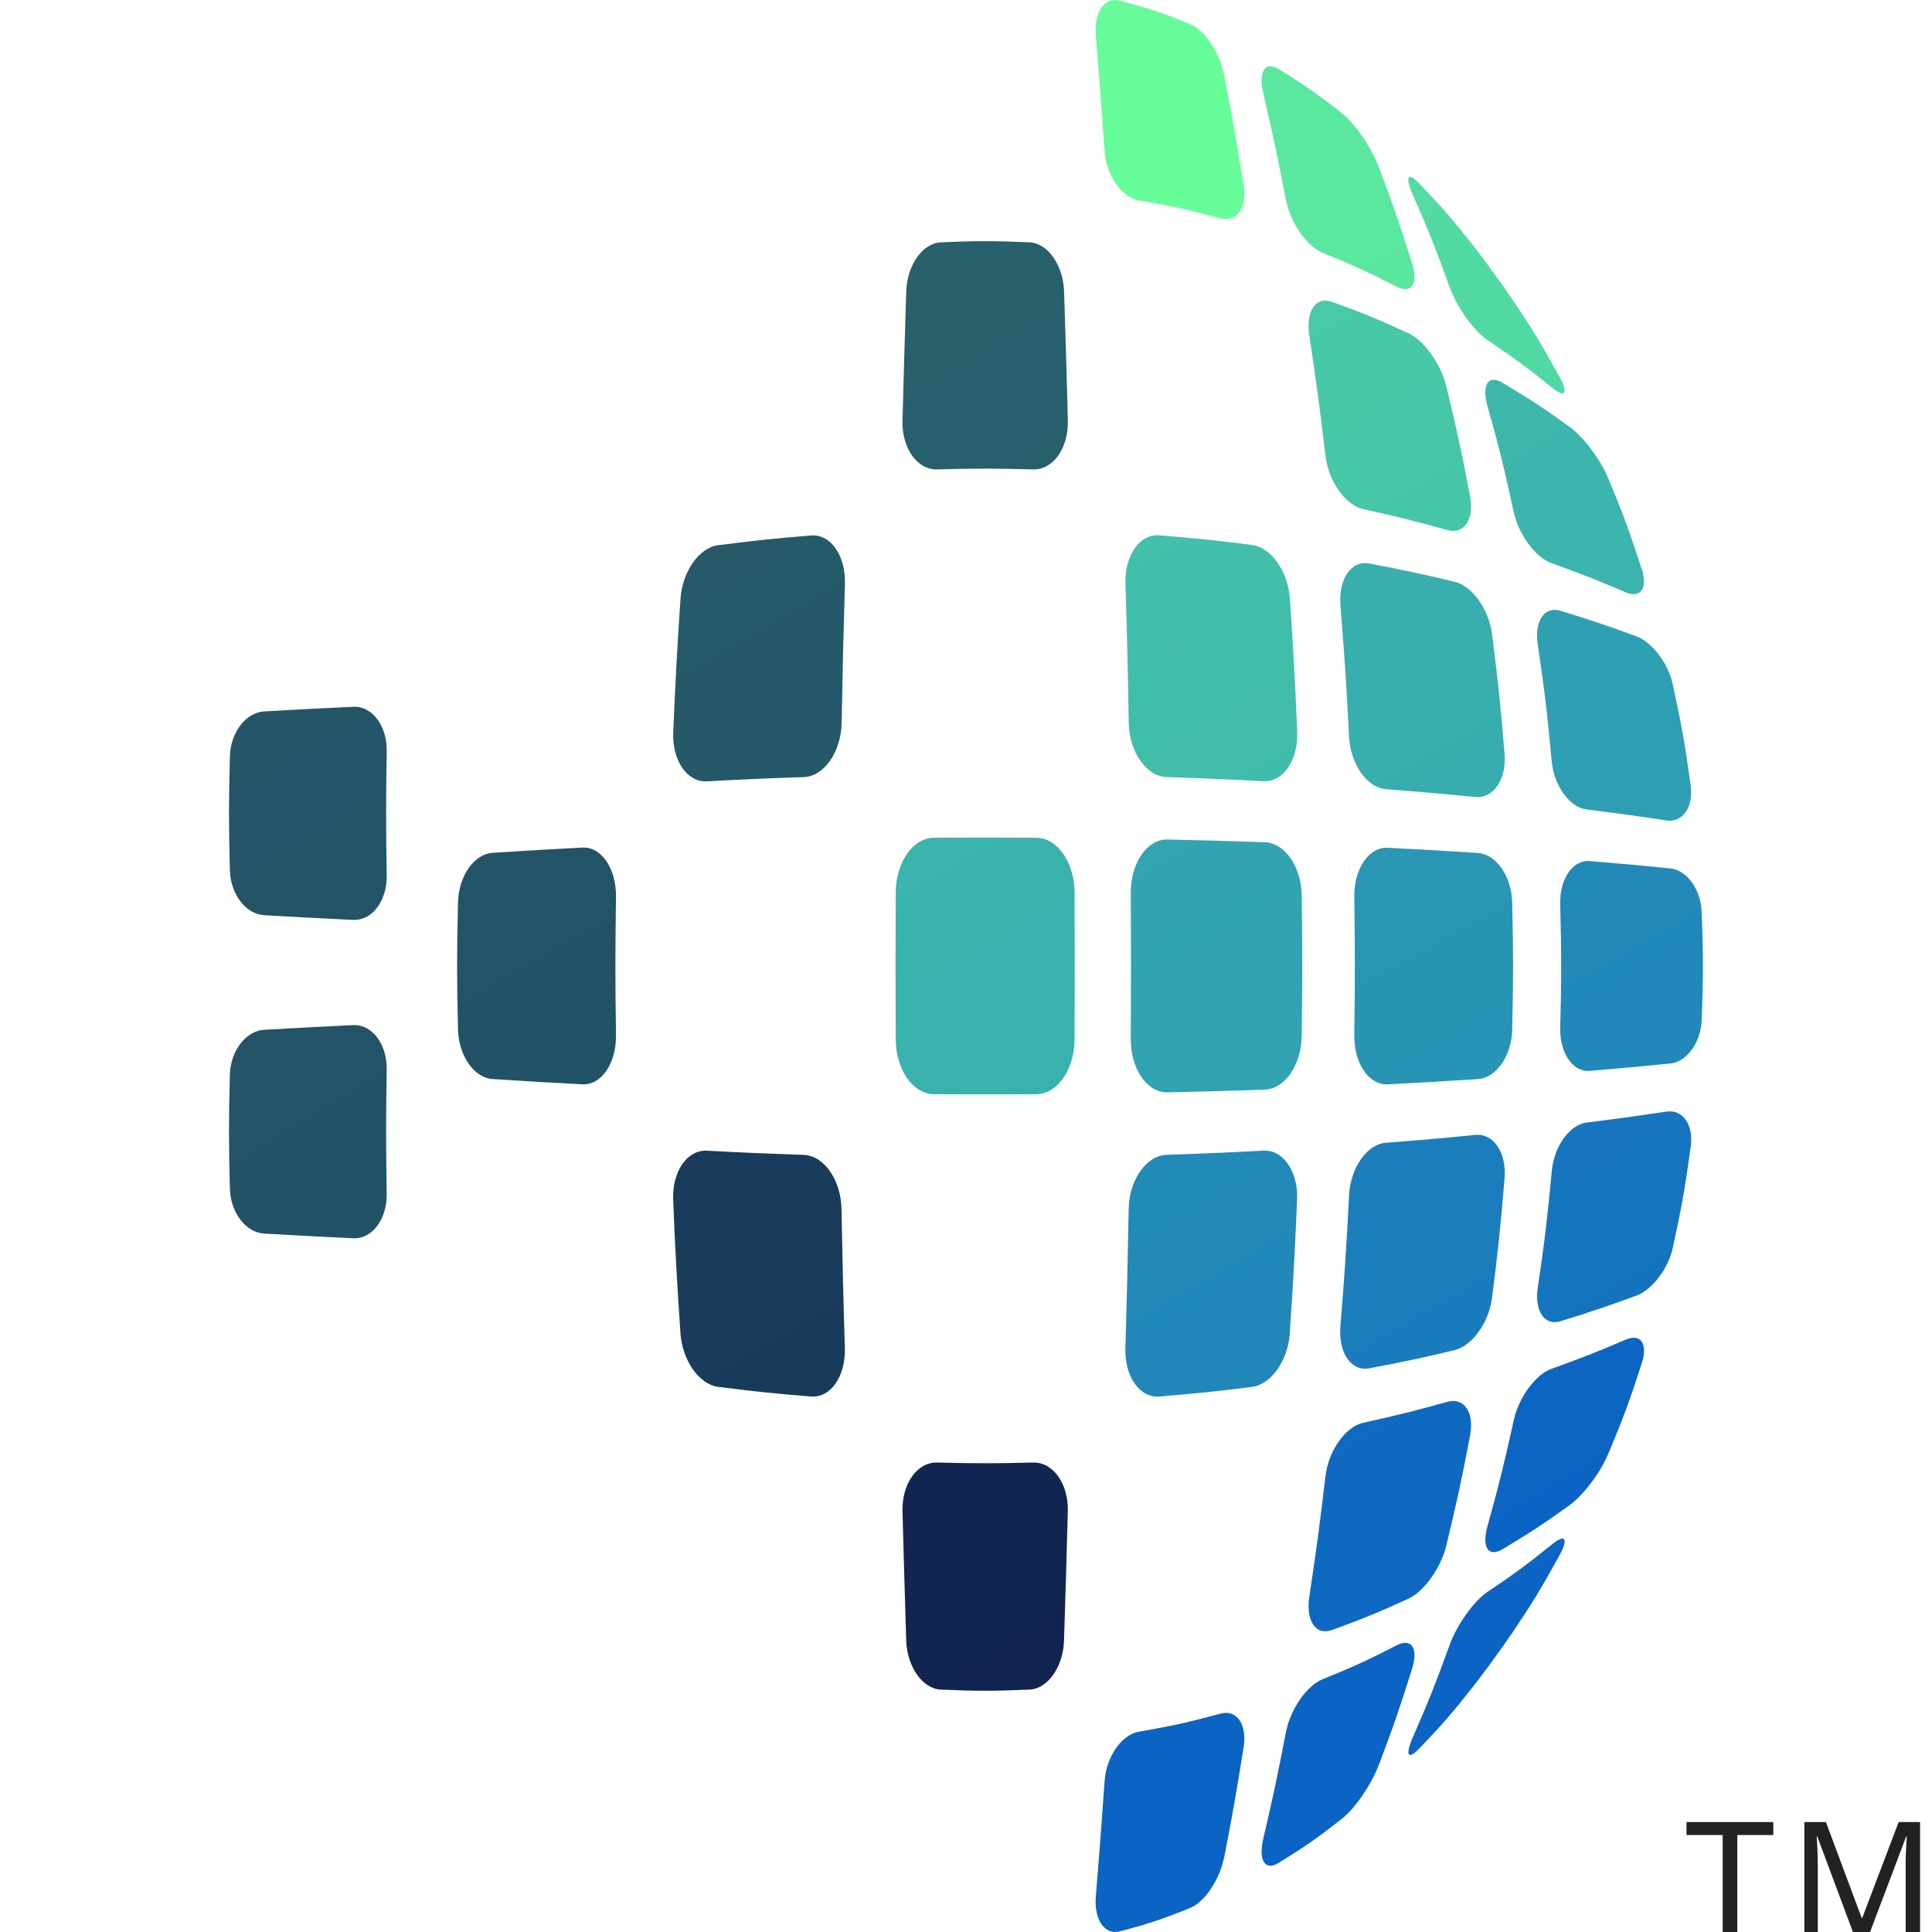
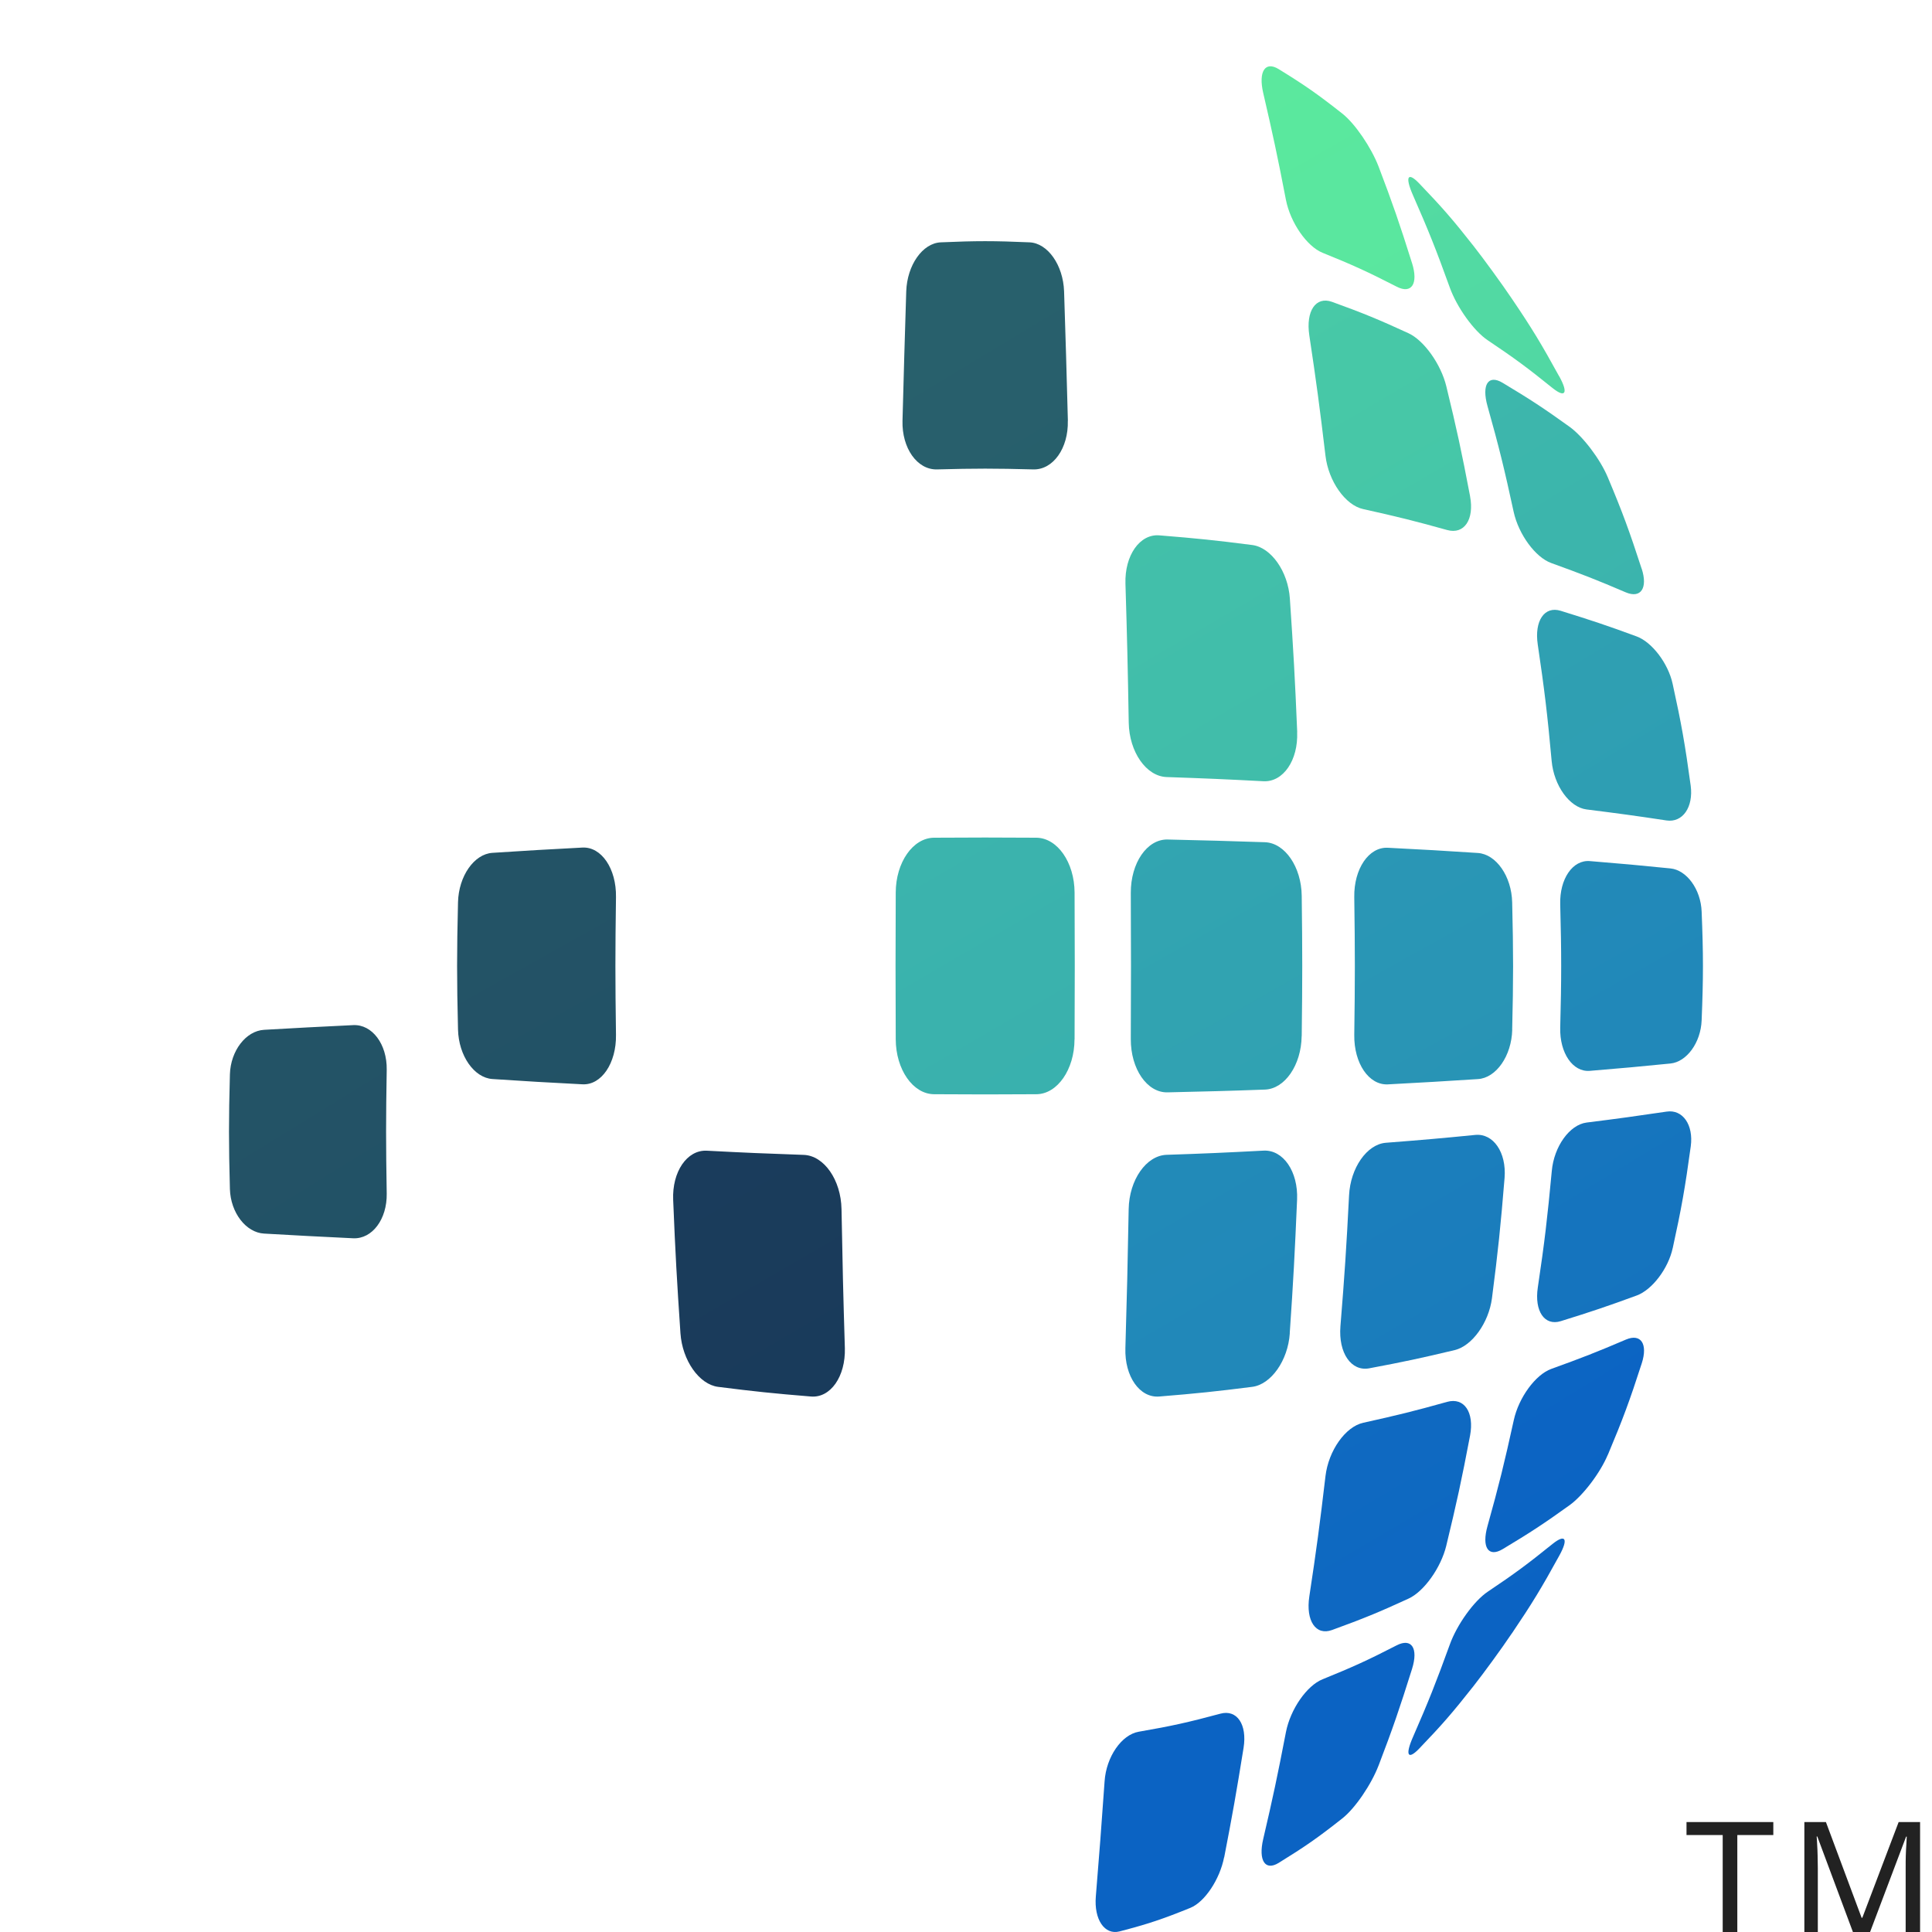
<svg xmlns="http://www.w3.org/2000/svg" width="30" height="30" viewBox="0 0 30 30" fill="none">
-   <path d="M6.005 13.591C6.011 13.988 5.78 14.296 5.486 14.284C4.921 14.258 4.643 14.242 4.1 14.211C3.818 14.195 3.581 13.886 3.57 13.52C3.551 12.811 3.551 12.447 3.57 11.739C3.581 11.372 3.818 11.064 4.1 11.047C4.643 11.016 4.921 11.001 5.486 10.975C5.779 10.961 6.011 11.269 6.005 11.666C5.992 12.432 5.992 12.826 6.005 13.593V13.591Z" fill="url(#paint0_linear_2250_15783)" />
  <path d="M6.005 18.535C6.011 18.932 5.78 19.24 5.486 19.228C4.921 19.201 4.643 19.186 4.1 19.155C3.818 19.139 3.581 18.83 3.57 18.464C3.551 17.755 3.551 17.391 3.57 16.682C3.581 16.316 3.818 16.008 4.1 15.991C4.643 15.96 4.921 15.945 5.486 15.918C5.779 15.905 6.011 16.213 6.005 16.61C5.992 17.376 5.992 17.77 6.005 18.536V18.535Z" fill="url(#paint1_linear_2250_15783)" />
-   <path d="M19.31 2.86C19.368 3.222 19.208 3.459 18.95 3.39C18.452 3.256 18.198 3.2 17.683 3.11C17.416 3.064 17.177 2.719 17.152 2.339C17.101 1.604 17.073 1.245 17.016 0.553C16.986 0.194 17.152 -0.052 17.384 0.009C17.833 0.126 18.054 0.2 18.484 0.376C18.708 0.467 18.942 0.82 19.007 1.161C19.135 1.82 19.196 2.161 19.308 2.862L19.31 2.86Z" fill="url(#paint2_linear_2250_15783)" />
  <path d="M21.926 4.085C22.027 4.406 21.919 4.571 21.687 4.451C21.238 4.221 21.007 4.115 20.536 3.925C20.292 3.825 20.038 3.458 19.968 3.104C19.836 2.419 19.764 2.086 19.615 1.443C19.538 1.111 19.645 0.944 19.855 1.073C20.261 1.323 20.459 1.461 20.841 1.762C21.04 1.917 21.292 2.289 21.407 2.587C21.627 3.166 21.731 3.465 21.926 4.086V4.085Z" fill="url(#paint3_linear_2250_15783)" />
  <path d="M24.212 5.844C24.356 6.105 24.308 6.186 24.107 6.025C23.72 5.712 23.518 5.563 23.102 5.284C22.886 5.14 22.623 4.773 22.512 4.464C22.297 3.868 22.182 3.581 21.939 3.028C21.814 2.742 21.859 2.661 22.04 2.851C22.39 3.216 22.559 3.409 22.88 3.818C23.046 4.03 23.312 4.395 23.474 4.635C23.787 5.096 23.934 5.34 24.211 5.844H24.212Z" fill="url(#paint4_linear_2250_15783)" />
  <path d="M16.581 6.534C16.592 6.959 16.353 7.297 16.045 7.289C15.45 7.273 15.145 7.273 14.55 7.289C14.242 7.297 14.003 6.959 14.014 6.534C14.036 5.713 14.047 5.311 14.072 4.524C14.086 4.117 14.325 3.775 14.609 3.763C15.156 3.739 15.438 3.739 15.986 3.763C16.27 3.775 16.509 4.117 16.523 4.524C16.548 5.311 16.561 5.713 16.582 6.534H16.581Z" fill="url(#paint5_linear_2250_15783)" />
  <path d="M22.827 7.706C22.895 8.068 22.736 8.304 22.471 8.23C21.961 8.088 21.699 8.023 21.167 7.905C20.891 7.845 20.629 7.473 20.582 7.077C20.491 6.313 20.441 5.938 20.331 5.208C20.274 4.829 20.432 4.597 20.683 4.687C21.169 4.863 21.407 4.961 21.87 5.174C22.11 5.284 22.374 5.653 22.458 5.997C22.62 6.663 22.694 7.004 22.827 7.704V7.706Z" fill="url(#paint6_linear_2250_15783)" />
  <path d="M25.492 8.83C25.59 9.132 25.479 9.297 25.245 9.198C24.797 9.006 24.564 8.915 24.088 8.743C23.841 8.654 23.581 8.298 23.504 7.948C23.358 7.273 23.277 6.943 23.097 6.303C23.005 5.971 23.11 5.811 23.332 5.944C23.761 6.201 23.97 6.338 24.372 6.627C24.579 6.776 24.847 7.127 24.966 7.412C25.197 7.961 25.301 8.246 25.491 8.83H25.492Z" fill="url(#paint7_linear_2250_15783)" />
-   <path d="M13.069 11.224C13.061 11.678 12.796 12.056 12.481 12.067C11.87 12.087 11.569 12.101 10.976 12.133C10.669 12.149 10.435 11.806 10.454 11.37C10.49 10.528 10.512 10.113 10.567 9.297C10.595 8.875 10.857 8.502 11.151 8.466C11.719 8.393 12.008 8.363 12.594 8.315C12.897 8.29 13.134 8.626 13.12 9.067C13.095 9.917 13.085 10.349 13.069 11.226V11.224Z" fill="url(#paint8_linear_2250_15783)" />
  <path d="M20.142 11.368C20.16 11.804 19.926 12.146 19.62 12.131C19.026 12.1 18.726 12.087 18.115 12.066C17.799 12.055 17.535 11.677 17.527 11.223C17.512 10.347 17.502 9.915 17.476 9.064C17.462 8.624 17.699 8.288 18.002 8.313C18.588 8.36 18.876 8.39 19.445 8.463C19.738 8.501 20.001 8.873 20.029 9.295C20.084 10.11 20.108 10.525 20.143 11.367L20.142 11.368Z" fill="url(#paint9_linear_2250_15783)" />
-   <path d="M23.363 11.71C23.394 12.104 23.19 12.403 22.909 12.376C22.365 12.323 22.085 12.298 21.519 12.254C21.225 12.232 20.97 11.864 20.948 11.436C20.906 10.611 20.879 10.203 20.814 9.403C20.781 8.989 20.982 8.697 21.262 8.75C21.804 8.853 22.07 8.91 22.589 9.034C22.858 9.098 23.117 9.458 23.167 9.838C23.262 10.573 23.301 10.948 23.363 11.709V11.71Z" fill="url(#paint10_linear_2250_15783)" />
  <path d="M26.253 12.2C26.297 12.534 26.128 12.777 25.878 12.74C25.395 12.667 25.145 12.633 24.635 12.569C24.37 12.535 24.129 12.198 24.094 11.816C24.027 11.08 23.983 10.717 23.878 10.007C23.824 9.64 23.982 9.407 24.233 9.484C24.719 9.635 24.956 9.714 25.415 9.883C25.651 9.97 25.904 10.3 25.973 10.62C26.109 11.239 26.165 11.555 26.253 12.2Z" fill="url(#paint11_linear_2250_15783)" />
  <path d="M9.565 16.069C9.572 16.509 9.339 16.853 9.044 16.837C8.474 16.808 8.193 16.791 7.646 16.755C7.362 16.736 7.122 16.394 7.112 15.987C7.093 15.201 7.093 14.796 7.112 14.01C7.122 13.604 7.362 13.261 7.646 13.243C8.193 13.207 8.474 13.191 9.044 13.161C9.339 13.146 9.572 13.489 9.565 13.929C9.553 14.779 9.553 15.217 9.565 16.068V16.069Z" fill="url(#paint12_linear_2250_15783)" />
  <path d="M16.685 16.139C16.684 16.608 16.418 16.99 16.092 16.991C15.46 16.995 15.136 16.995 14.503 16.991C14.176 16.988 13.911 16.608 13.909 16.139C13.905 15.232 13.905 14.767 13.909 13.86C13.91 13.391 14.176 13.011 14.503 13.008C15.135 13.004 15.459 13.004 16.092 13.008C16.419 13.011 16.684 13.391 16.686 13.86C16.69 14.767 16.69 15.232 16.686 16.139H16.685Z" fill="url(#paint13_linear_2250_15783)" />
  <path d="M20.212 16.089C20.206 16.538 19.951 16.908 19.642 16.919C19.045 16.941 18.742 16.948 18.13 16.962C17.812 16.97 17.556 16.598 17.559 16.132C17.563 15.23 17.563 14.768 17.559 13.866C17.557 13.399 17.812 13.029 18.13 13.036C18.744 13.05 19.046 13.058 19.643 13.078C19.952 13.09 20.207 13.46 20.213 13.909C20.224 14.776 20.224 15.221 20.213 16.088L20.212 16.089Z" fill="url(#paint14_linear_2250_15783)" />
  <path d="M23.482 15.989C23.472 16.396 23.232 16.739 22.949 16.756C22.402 16.791 22.121 16.808 21.551 16.838C21.256 16.853 21.023 16.511 21.029 16.07C21.041 15.22 21.041 14.782 21.029 13.931C21.022 13.491 21.255 13.149 21.55 13.164C22.12 13.193 22.401 13.209 22.948 13.245C23.232 13.264 23.472 13.606 23.481 14.013C23.5 14.799 23.5 15.205 23.481 15.99L23.482 15.989Z" fill="url(#paint15_linear_2250_15783)" />
  <path d="M26.423 15.843C26.41 16.191 26.19 16.489 25.939 16.514C25.453 16.562 25.202 16.586 24.688 16.628C24.422 16.651 24.217 16.351 24.227 15.957C24.247 15.196 24.247 14.803 24.227 14.042C24.216 13.648 24.421 13.348 24.688 13.371C25.203 13.413 25.453 13.436 25.939 13.485C26.19 13.51 26.41 13.808 26.423 14.156C26.45 14.826 26.45 15.173 26.423 15.843Z" fill="url(#paint16_linear_2250_15783)" />
  <path d="M13.119 20.934C13.131 21.374 12.896 21.71 12.593 21.685C12.007 21.637 11.719 21.607 11.15 21.535C10.856 21.497 10.595 21.124 10.566 20.703C10.511 19.887 10.487 19.472 10.453 18.631C10.435 18.195 10.668 17.853 10.975 17.868C11.569 17.899 11.869 17.912 12.48 17.933C12.796 17.944 13.059 18.322 13.067 18.776C13.083 19.652 13.093 20.084 13.119 20.935V20.934Z" fill="url(#paint17_linear_2250_15783)" />
  <path d="M20.028 20.703C20 21.126 19.737 21.498 19.444 21.535C18.876 21.607 18.587 21.637 18.001 21.685C17.698 21.71 17.461 21.374 17.475 20.934C17.5 20.083 17.51 19.652 17.526 18.775C17.534 18.321 17.799 17.943 18.114 17.932C18.724 17.912 19.025 17.898 19.619 17.867C19.926 17.85 20.16 18.193 20.141 18.629C20.105 19.471 20.083 19.886 20.027 20.702L20.028 20.703Z" fill="url(#paint18_linear_2250_15783)" />
  <path d="M23.167 20.16C23.117 20.54 22.858 20.9 22.589 20.964C22.07 21.088 21.804 21.145 21.262 21.247C20.982 21.3 20.781 21.009 20.814 20.595C20.879 19.795 20.906 19.388 20.948 18.563C20.969 18.135 21.225 17.769 21.518 17.745C22.085 17.701 22.363 17.677 22.908 17.623C23.189 17.596 23.394 17.895 23.363 18.289C23.301 19.049 23.262 19.425 23.167 20.16Z" fill="url(#paint19_linear_2250_15783)" />
  <path d="M25.974 19.379C25.905 19.701 25.652 20.029 25.416 20.116C24.958 20.284 24.721 20.364 24.235 20.515C23.983 20.593 23.824 20.359 23.879 19.992C23.985 19.282 24.027 18.919 24.096 18.184C24.13 17.803 24.372 17.465 24.636 17.431C25.148 17.367 25.397 17.332 25.879 17.261C26.129 17.223 26.299 17.466 26.254 17.8C26.166 18.445 26.11 18.762 25.974 19.381V19.379Z" fill="url(#paint20_linear_2250_15783)" />
-   <path d="M16.522 25.475C16.509 25.883 16.27 26.224 15.986 26.236C15.439 26.26 15.157 26.26 14.609 26.236C14.325 26.224 14.086 25.883 14.072 25.475C14.047 24.688 14.036 24.286 14.014 23.465C14.003 23.04 14.242 22.703 14.55 22.71C15.145 22.725 15.45 22.725 16.045 22.71C16.353 22.703 16.592 23.04 16.581 23.465C16.559 24.286 16.548 24.688 16.522 25.475Z" fill="url(#paint21_linear_2250_15783)" />
  <path d="M22.458 24.001C22.374 24.346 22.11 24.715 21.87 24.824C21.407 25.037 21.169 25.134 20.683 25.311C20.432 25.402 20.274 25.169 20.331 24.79C20.442 24.06 20.492 23.685 20.582 22.921C20.629 22.526 20.891 22.154 21.167 22.093C21.699 21.975 21.961 21.911 22.471 21.768C22.736 21.694 22.895 21.93 22.827 22.292C22.694 22.992 22.619 23.335 22.458 24V24.001Z" fill="url(#paint22_linear_2250_15783)" />
  <path d="M24.967 22.587C24.848 22.872 24.58 23.223 24.373 23.372C23.971 23.661 23.762 23.798 23.333 24.055C23.111 24.188 23.005 24.027 23.098 23.696C23.277 23.055 23.358 22.726 23.506 22.052C23.582 21.703 23.842 21.345 24.089 21.256C24.566 21.084 24.798 20.993 25.247 20.801C25.479 20.702 25.591 20.867 25.493 21.17C25.305 21.753 25.199 22.038 24.968 22.587H24.967Z" fill="url(#paint23_linear_2250_15783)" />
  <path d="M19.008 28.839C18.942 29.18 18.709 29.533 18.484 29.625C18.052 29.8 17.833 29.874 17.384 29.991C17.152 30.051 16.986 29.806 17.016 29.448C17.073 28.754 17.1 28.396 17.152 27.661C17.177 27.28 17.416 26.935 17.683 26.89C18.198 26.801 18.452 26.744 18.95 26.61C19.208 26.54 19.368 26.777 19.31 27.141C19.197 27.842 19.137 28.183 19.009 28.842L19.008 28.839Z" fill="url(#paint24_linear_2250_15783)" />
  <path d="M21.407 27.413C21.292 27.713 21.04 28.083 20.841 28.238C20.459 28.54 20.26 28.677 19.855 28.927C19.645 29.056 19.537 28.89 19.615 28.557C19.765 27.915 19.836 27.581 19.968 26.896C20.037 26.541 20.292 26.174 20.536 26.076C21.007 25.885 21.238 25.78 21.687 25.549C21.919 25.43 22.027 25.593 21.926 25.915C21.731 26.536 21.628 26.836 21.407 27.414V27.413Z" fill="url(#paint25_linear_2250_15783)" />
  <path d="M23.475 25.364C23.314 25.604 23.047 25.969 22.881 26.181C22.559 26.59 22.39 26.785 22.041 27.148C21.861 27.337 21.815 27.257 21.941 26.971C22.183 26.418 22.297 26.13 22.513 25.535C22.624 25.227 22.887 24.859 23.103 24.715C23.519 24.436 23.72 24.287 24.108 23.974C24.309 23.813 24.357 23.894 24.213 24.155C23.936 24.66 23.788 24.902 23.476 25.364H23.475Z" fill="url(#paint26_linear_2250_15783)" />
  <g clip-path="url(#clip0_2250_15783)">
    <path d="M28.812 30.107L28.219 28.517H28.209C28.212 28.55 28.215 28.594 28.217 28.646C28.22 28.699 28.223 28.756 28.224 28.819C28.226 28.88 28.227 28.942 28.227 29.007V30.107H28.018V28.293H28.353L28.907 29.779H28.918L29.482 28.293H29.815V30.107H29.591V28.992C29.591 28.932 29.591 28.874 29.593 28.816C29.595 28.757 29.597 28.702 29.601 28.651C29.604 28.599 29.607 28.555 29.608 28.519H29.598L28.998 30.107H28.812Z" fill="#222222" />
    <path d="M26.977 30.107H26.75V28.494H26.188V28.293H27.536V28.494H26.977V30.107Z" fill="#222222" />
  </g>
  <defs>
    <linearGradient id="paint0_linear_2250_15783" x1="82.767" y1="143.691" x2="-29.184" y2="-38.075" gradientUnits="userSpaceOnUse">
      <stop stop-color="#0B164A" />
      <stop offset="1" stop-color="#2D6D72" />
    </linearGradient>
    <linearGradient id="paint1_linear_2250_15783" x1="82.767" y1="143.691" x2="-29.184" y2="-38.075" gradientUnits="userSpaceOnUse">
      <stop stop-color="#0B164A" />
      <stop offset="1" stop-color="#2D6D72" />
    </linearGradient>
    <linearGradient id="paint2_linear_2250_15783" x1="111.366" y1="186.11" x2="-1.234" y2="-13.126" gradientUnits="userSpaceOnUse">
      <stop stop-color="#0B63C3" />
      <stop offset="0.25" stop-color="#5AE89E" />
      <stop offset="1" stop-color="#68FF98" />
    </linearGradient>
    <linearGradient id="paint3_linear_2250_15783" x1="97.535" y1="163.72" x2="-13.35" y2="-30.455" gradientUnits="userSpaceOnUse">
      <stop stop-color="#0B63C3" />
      <stop offset="0.75" stop-color="#57E2A0" />
      <stop offset="1" stop-color="#68FF98" />
    </linearGradient>
    <linearGradient id="paint4_linear_2250_15783" x1="84.116" y1="145.505" x2="-32.555" y2="-48.526" gradientUnits="userSpaceOnUse">
      <stop stop-color="#0B63C3" />
      <stop offset="0.75" stop-color="#5AE79F" />
      <stop offset="1" stop-color="#68FF98" />
    </linearGradient>
    <linearGradient id="paint5_linear_2250_15783" x1="97.324" y1="169.745" x2="-14.562" y2="-15.738" gradientUnits="userSpaceOnUse">
      <stop stop-color="#0B164A" />
      <stop offset="1" stop-color="#2D6D72" />
    </linearGradient>
    <linearGradient id="paint6_linear_2250_15783" x1="78.767" y1="133.188" x2="-30.154" y2="-52.193" gradientUnits="userSpaceOnUse">
      <stop stop-color="#0B63C3" />
      <stop offset="1" stop-color="#68FF98" />
    </linearGradient>
    <linearGradient id="paint7_linear_2250_15783" x1="69.192" y1="120.975" x2="-49.905" y2="-72.353" gradientUnits="userSpaceOnUse">
      <stop stop-color="#0B63C3" />
      <stop offset="1" stop-color="#68FF98" />
    </linearGradient>
    <linearGradient id="paint8_linear_2250_15783" x1="88.669" y1="147.818" x2="-13.716" y2="-28.213" gradientUnits="userSpaceOnUse">
      <stop stop-color="#0B164A" />
      <stop offset="1" stop-color="#2D6D72" />
    </linearGradient>
    <linearGradient id="paint9_linear_2250_15783" x1="70.977" y1="116.89" x2="-30.924" y2="-58.363" gradientUnits="userSpaceOnUse">
      <stop stop-color="#0B63C3" />
      <stop offset="1" stop-color="#68FF98" />
    </linearGradient>
    <linearGradient id="paint10_linear_2250_15783" x1="63.798" y1="105.045" x2="-43.492" y2="-78.206" gradientUnits="userSpaceOnUse">
      <stop stop-color="#0B63C3" />
      <stop offset="1" stop-color="#68FF98" />
    </linearGradient>
    <linearGradient id="paint11_linear_2250_15783" x1="56.958" y1="96.092" x2="-63.888" y2="-102.543" gradientUnits="userSpaceOnUse">
      <stop stop-color="#0B63C3" />
      <stop offset="1" stop-color="#68FF98" />
    </linearGradient>
    <linearGradient id="paint12_linear_2250_15783" x1="87.804" y1="140.453" x2="-16.265" y2="-45.782" gradientUnits="userSpaceOnUse">
      <stop stop-color="#0B164A" />
      <stop offset="1" stop-color="#2D6D72" />
    </linearGradient>
    <linearGradient id="paint13_linear_2250_15783" x1="63.062" y1="101.547" x2="-34.661" y2="-66.717" gradientUnits="userSpaceOnUse">
      <stop stop-color="#0B63C3" />
      <stop offset="1" stop-color="#68FF98" />
    </linearGradient>
    <linearGradient id="paint14_linear_2250_15783" x1="56.418" y1="87.821" x2="-41.532" y2="-85.696" gradientUnits="userSpaceOnUse">
      <stop stop-color="#0B63C3" />
      <stop offset="1" stop-color="#68FF98" />
    </linearGradient>
    <linearGradient id="paint15_linear_2250_15783" x1="50.75" y1="77.549" x2="-53.352" y2="-108.761" gradientUnits="userSpaceOnUse">
      <stop stop-color="#0B63C3" />
      <stop offset="0.255" stop-color="#238BB8" />
      <stop offset="1" stop-color="#68FF98" />
    </linearGradient>
    <linearGradient id="paint16_linear_2250_15783" x1="45.632" y1="69.814" x2="-72.389" y2="-138.649" gradientUnits="userSpaceOnUse">
      <stop stop-color="#0B63C3" />
      <stop offset="1" stop-color="#68FF98" />
    </linearGradient>
    <linearGradient id="paint17_linear_2250_15783" x1="59.101" y1="93.519" x2="-42.845" y2="-81.771" gradientUnits="userSpaceOnUse">
      <stop stop-color="#0B164A" />
      <stop offset="1" stop-color="#2D6D72" />
    </linearGradient>
    <linearGradient id="paint18_linear_2250_15783" x1="41.84" y1="63.373" x2="-60.495" y2="-112.629" gradientUnits="userSpaceOnUse">
      <stop stop-color="#0B63C3" />
      <stop offset="1" stop-color="#68FF98" />
    </linearGradient>
    <linearGradient id="paint19_linear_2250_15783" x1="35.829" y1="52.941" x2="-72.558" y2="-132.102" gradientUnits="userSpaceOnUse">
      <stop stop-color="#0B63C3" />
      <stop offset="1" stop-color="#68FF98" />
    </linearGradient>
    <linearGradient id="paint20_linear_2250_15783" x1="31.096" y1="45.582" x2="-91.848" y2="-156.414" gradientUnits="userSpaceOnUse">
      <stop stop-color="#0B63C3" />
      <stop offset="1" stop-color="#68FF98" />
    </linearGradient>
    <linearGradient id="paint21_linear_2250_15783" x1="36.74" y1="54.855" x2="-75.142" y2="-130.667" gradientUnits="userSpaceOnUse">
      <stop stop-color="#0B164A" />
      <stop offset="1" stop-color="#2D6D72" />
    </linearGradient>
    <linearGradient id="paint22_linear_2250_15783" x1="23.959" y1="31.338" x2="-87.255" y2="-157.976" gradientUnits="userSpaceOnUse">
      <stop stop-color="#0B63C3" />
      <stop offset="1" stop-color="#68FF98" />
    </linearGradient>
    <linearGradient id="paint23_linear_2250_15783" x1="20.969" y1="26.471" x2="-104.914" y2="-177.824" gradientUnits="userSpaceOnUse">
      <stop stop-color="#0B63C3" />
      <stop offset="1" stop-color="#68FF98" />
    </linearGradient>
    <linearGradient id="paint24_linear_2250_15783" x1="17.209" y1="18.703" x2="-97.064" y2="-183.491" gradientUnits="userSpaceOnUse">
      <stop stop-color="#0B63C3" />
      <stop offset="1" stop-color="#68FF98" />
    </linearGradient>
    <linearGradient id="paint25_linear_2250_15783" x1="13.74" y1="12.734" x2="-104.717" y2="-194.681" gradientUnits="userSpaceOnUse">
      <stop stop-color="#0B63C3" />
      <stop offset="1" stop-color="#68FF98" />
    </linearGradient>
    <linearGradient id="paint26_linear_2250_15783" x1="22.862" y1="25.136" x2="6.146" y2="-1.181" gradientUnits="userSpaceOnUse">
      <stop stop-color="#0B63C3" />
      <stop offset="1" stop-color="#68FF98" />
    </linearGradient>
    <clipPath id="clip0_2250_15783">
      <rect width="3.628" height="1.8" fill="white" transform="translate(26.188 28.2)" />
    </clipPath>
  </defs>
</svg>